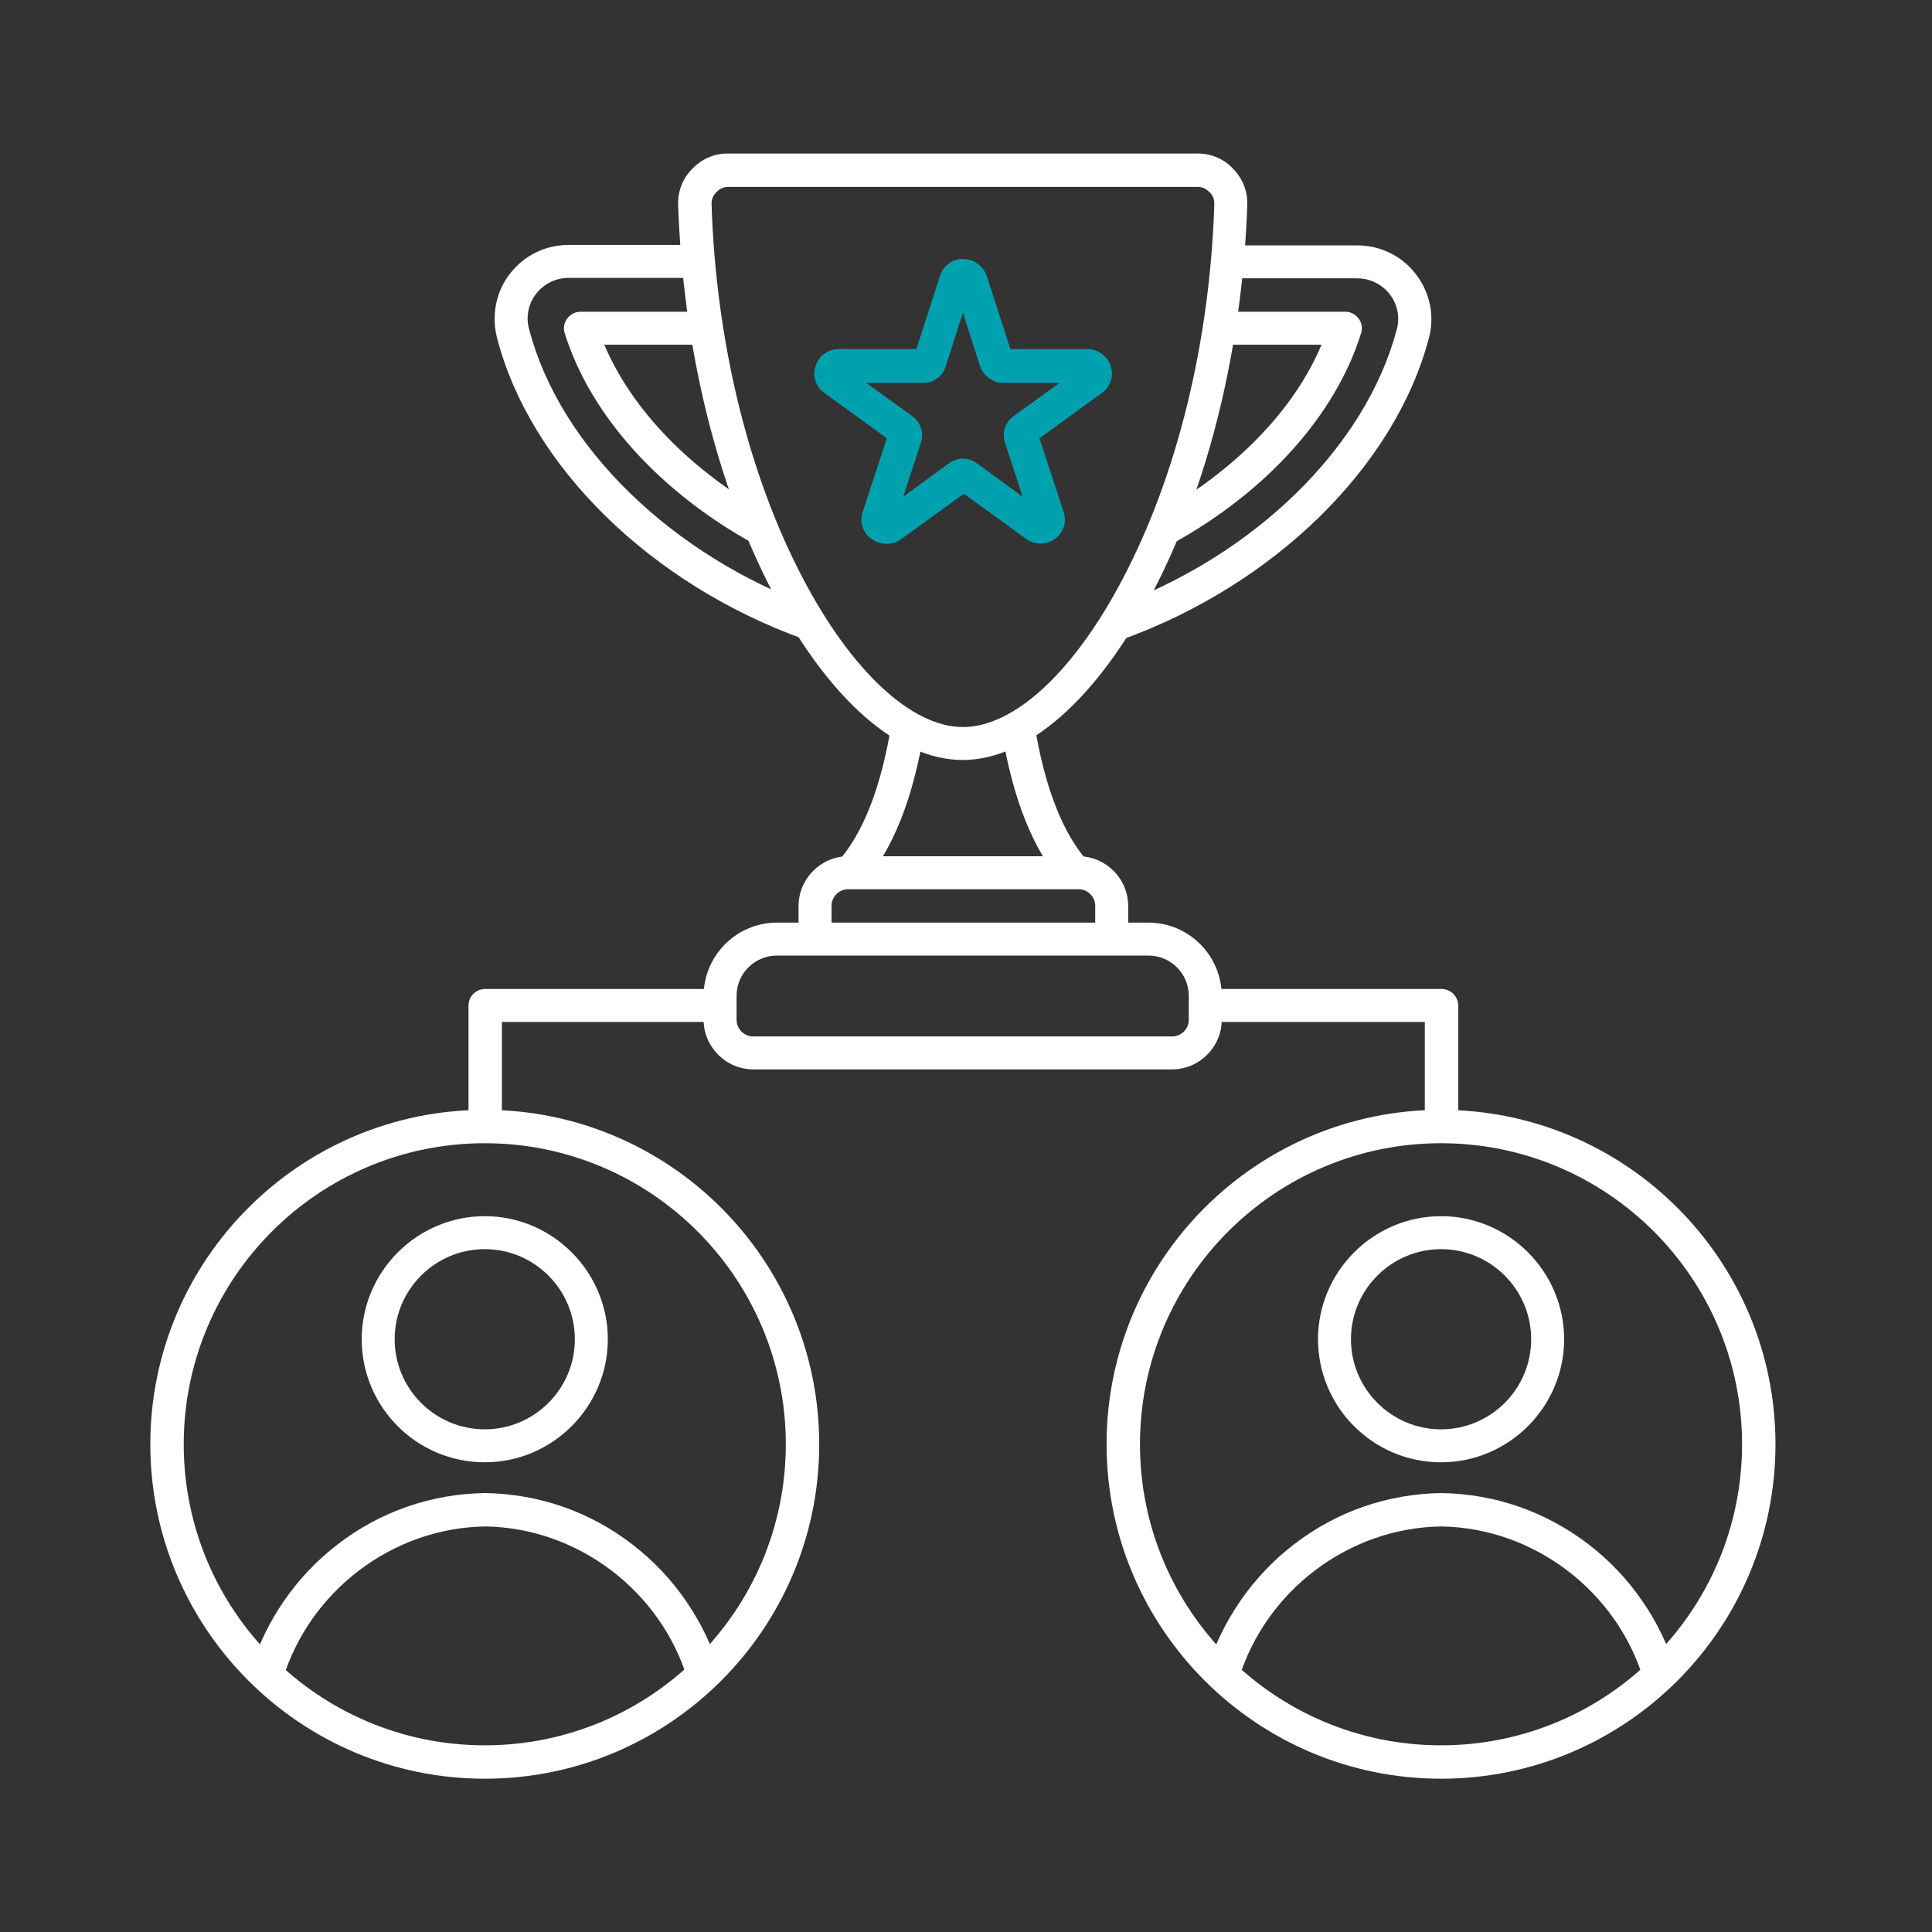
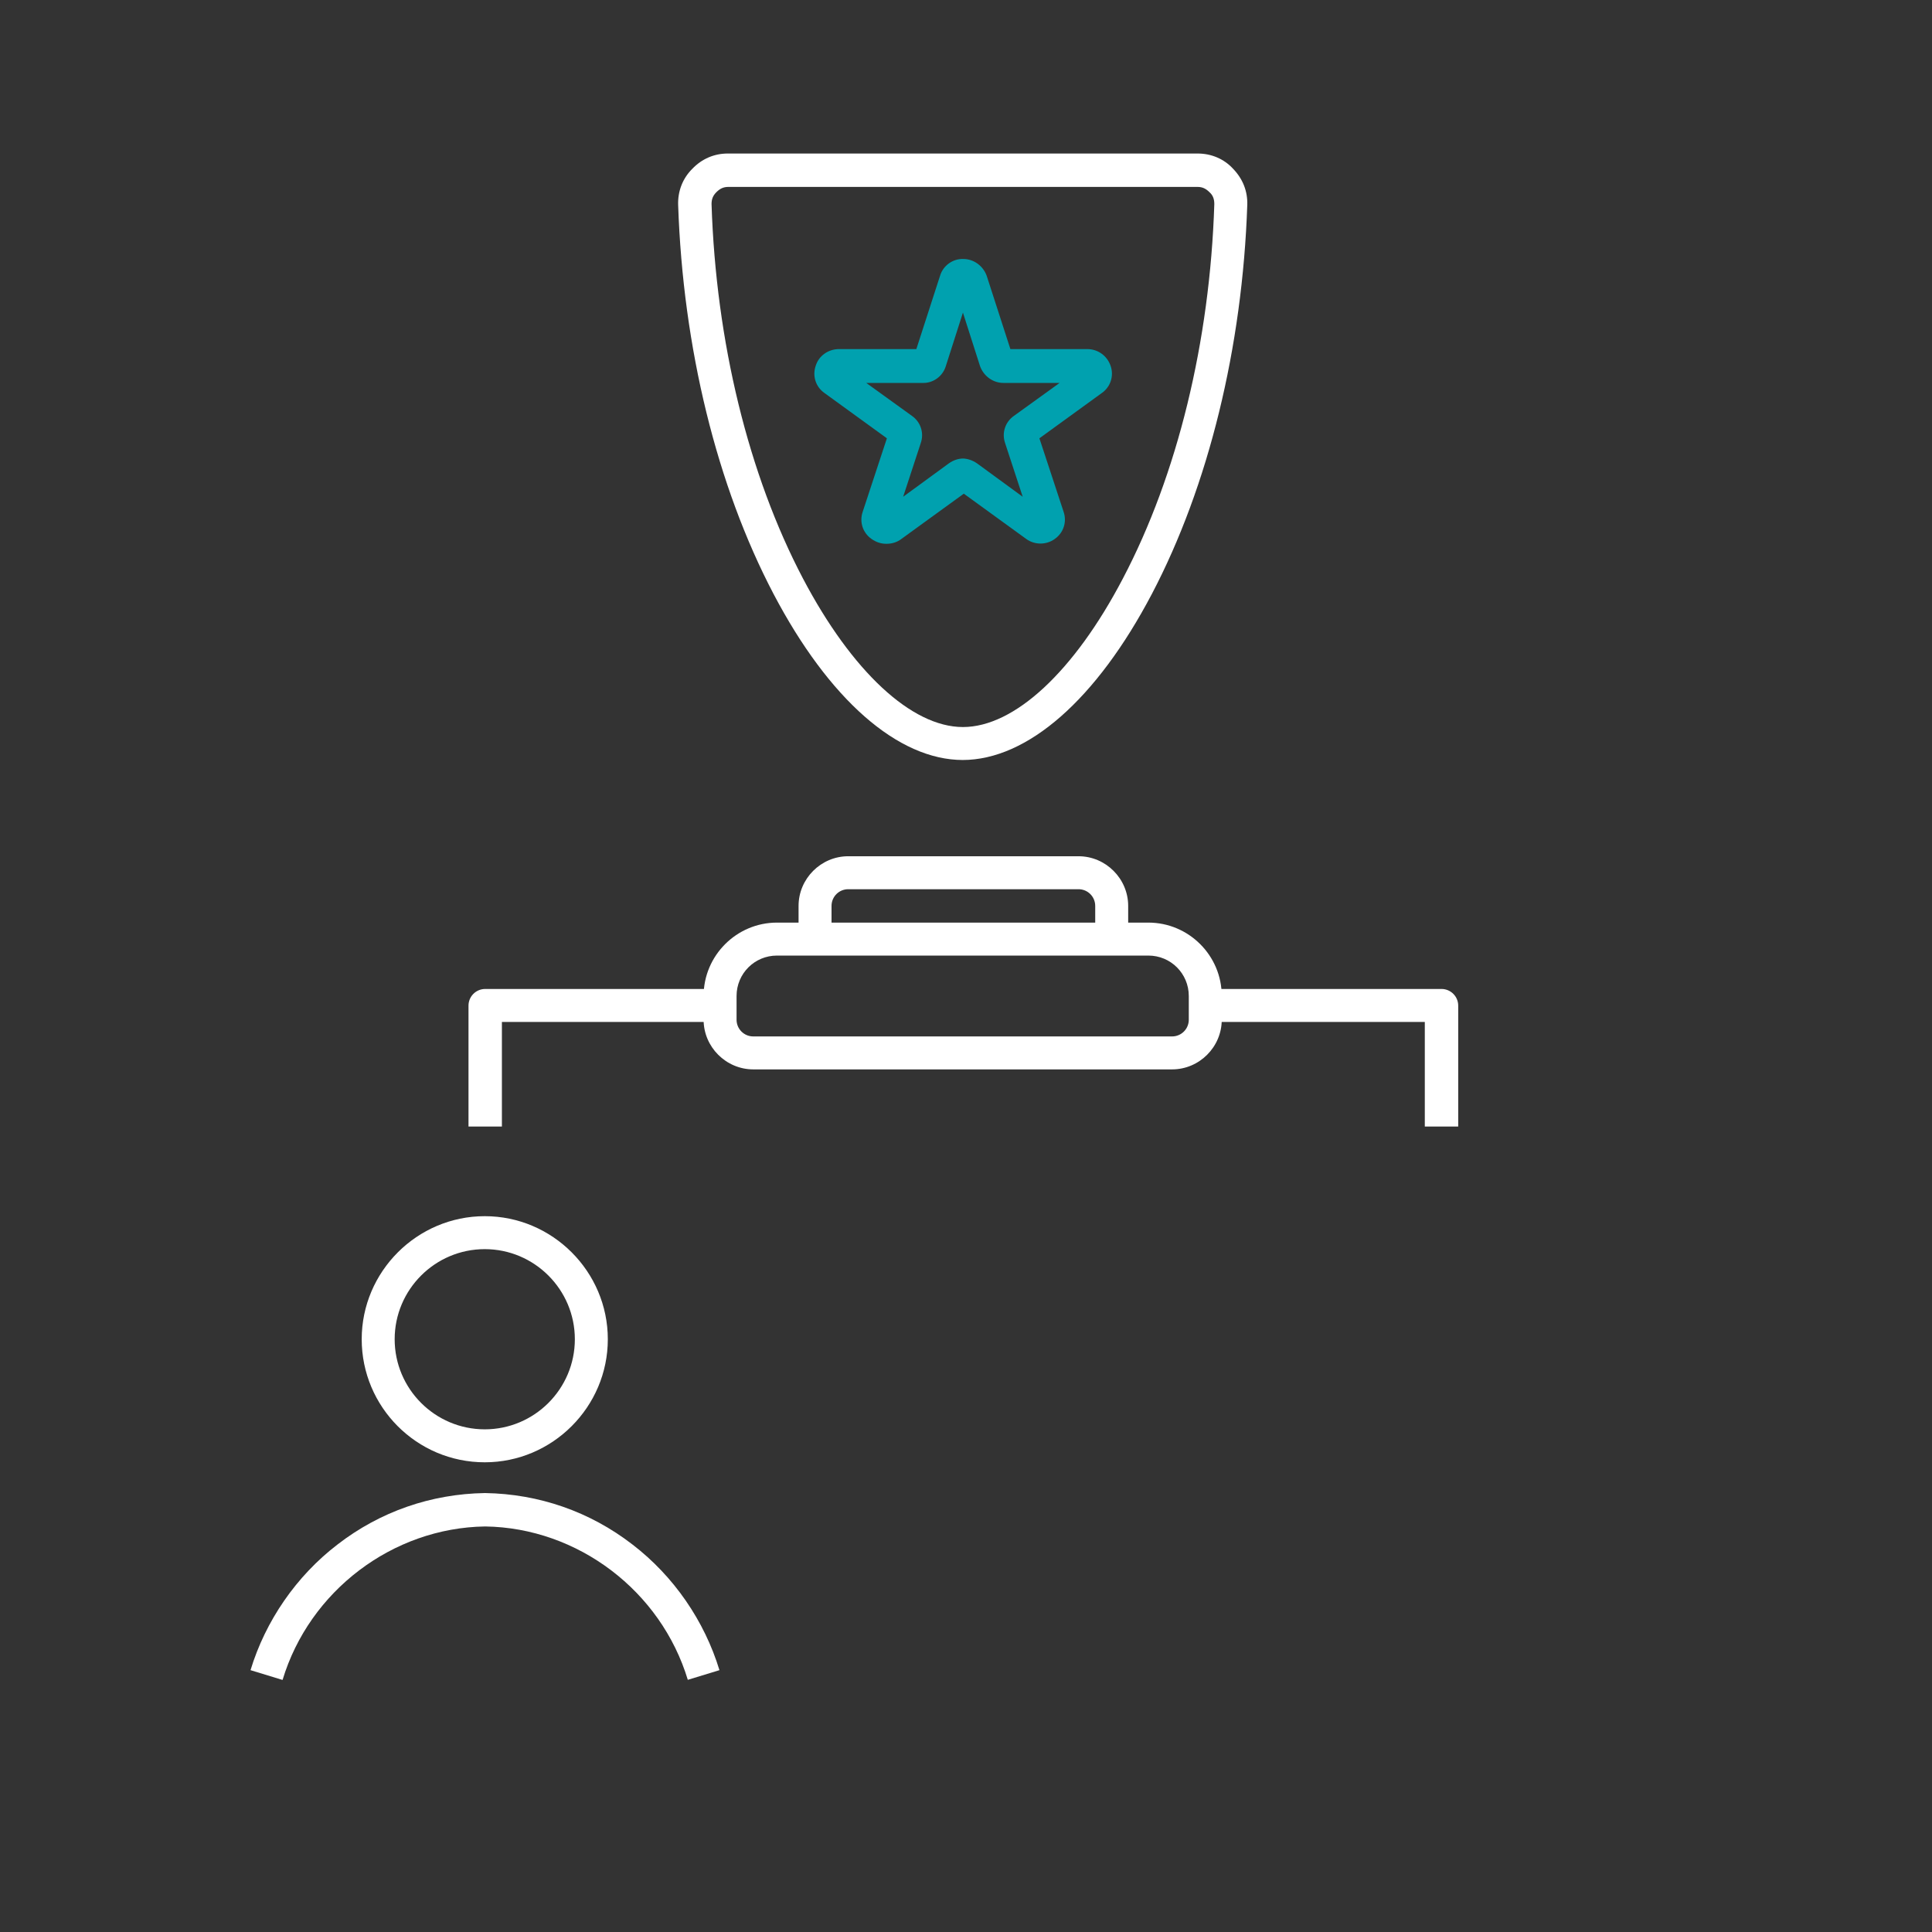
<svg xmlns="http://www.w3.org/2000/svg" width="251" height="251" viewBox="0 0 251 251" fill="none">
  <rect x="0" y="0" width="251" height="251" fill="#333333" stroke="none" />
-   <path d="M62.979 231.086C39.056 231.086 19.529 211.616 19.529 187.636C19.529 163.656 38.999 144.186 62.979 144.186C86.96 144.186 106.429 163.656 106.429 187.636C106.429 211.616 86.96 231.086 62.979 231.086ZM62.979 148.525C41.397 148.525 23.869 166.054 23.869 187.636C23.869 209.218 41.397 226.747 62.979 226.747C84.562 226.747 102.09 209.218 102.09 187.636C102.09 166.054 84.562 148.525 62.979 148.525Z" fill="white" />
  <path d="M62.979 189.977C54.129 189.977 46.992 182.783 46.992 173.99C46.992 165.197 54.186 158.003 62.979 158.003C71.772 158.003 78.966 165.197 78.966 173.99C78.966 182.783 71.772 189.977 62.979 189.977ZM62.979 162.285C56.527 162.285 51.274 167.538 51.274 173.99C51.274 180.442 56.527 185.695 62.979 185.695C69.431 185.695 74.683 180.442 74.683 173.99C74.683 167.538 69.431 162.285 62.979 162.285ZM36.658 218.239L32.547 216.983C34.488 210.589 38.485 204.765 43.852 200.654C49.39 196.372 56.013 194.088 62.979 193.974C62.979 193.974 62.979 193.974 63.036 193.974C70.002 194.088 76.625 196.372 82.163 200.654C87.53 204.765 91.527 210.589 93.468 216.983L89.357 218.239C85.874 206.706 75.083 198.484 63.036 198.313C50.989 198.484 40.198 206.706 36.715 218.239H36.658ZM65.148 146.355H60.866V130.654C60.866 129.455 61.837 128.484 63.036 128.484H93.639V132.767H65.206V146.355H65.148ZM189.39 146.355H185.107V132.767H156.674V128.484H187.277C188.476 128.484 189.447 129.455 189.447 130.654V146.355H189.39Z" fill="white" />
-   <path d="M187.214 231.086C163.29 231.086 143.764 211.616 143.764 187.636C143.764 163.656 163.233 144.186 187.214 144.186C211.194 144.186 230.664 163.656 230.664 187.636C230.664 211.616 211.194 231.086 187.214 231.086ZM187.214 148.525C165.631 148.525 148.103 166.054 148.103 187.636C148.103 209.218 165.631 226.747 187.214 226.747C208.796 226.747 226.324 209.218 226.324 187.636C226.324 166.054 208.796 148.525 187.214 148.525Z" fill="white" />
-   <path d="M187.22 189.977C178.37 189.977 171.233 182.783 171.233 173.99C171.233 165.197 178.427 158.003 187.22 158.003C196.013 158.003 203.207 165.197 203.207 173.99C203.207 182.783 196.013 189.977 187.22 189.977ZM187.22 162.286C180.768 162.286 175.515 167.538 175.515 173.99C175.515 180.442 180.768 185.695 187.22 185.695C193.672 185.695 198.925 180.442 198.925 173.99C198.925 167.538 193.672 162.286 187.22 162.286ZM213.541 218.24C210.058 206.706 199.267 198.485 187.22 198.313C175.173 198.485 164.382 206.706 160.899 218.24L156.788 216.984C158.729 210.589 162.726 204.765 168.093 200.654C173.631 196.372 180.254 194.088 187.22 193.974C187.22 193.974 187.22 193.974 187.277 193.974C194.243 194.088 200.809 196.372 206.404 200.654C211.771 204.765 215.768 210.589 217.709 216.984L213.598 218.24H213.541ZM138.117 114.839C134.235 110.499 131.551 103.762 130.124 94.855L134.406 94.17C135.719 102.278 138.06 108.273 141.372 111.984L138.175 114.839H138.117ZM112.025 114.839L108.827 111.984C112.139 108.273 114.48 102.278 115.793 94.17L120.075 94.855C118.648 103.762 115.964 110.499 112.082 114.839H112.025ZM145.711 83.036L144.284 78.982C162.84 72.359 177.399 58.142 181.453 42.841C181.91 41.242 181.568 39.529 180.54 38.216C179.512 36.903 177.971 36.16 176.315 36.16H159.471V31.878H176.315C179.341 31.878 182.138 33.248 183.965 35.647C185.793 38.044 186.421 41.071 185.621 43.983C181.225 60.597 165.581 75.956 145.768 83.093L145.711 83.036ZM104.431 83.036C84.561 75.899 68.917 60.597 64.578 43.925C63.835 41.014 64.406 37.93 66.233 35.589C68.06 33.191 70.858 31.821 73.884 31.821H90.727V36.103H73.884C72.229 36.103 70.687 36.846 69.659 38.159C68.632 39.472 68.289 41.185 68.746 42.783C72.742 58.085 87.359 72.245 105.915 78.925L104.488 82.979L104.431 83.036ZM152.22 70.646L150.165 66.878C160.385 61.225 168.093 53.346 171.69 44.782H158.387V40.5H174.773C176.2 40.5 177.285 41.927 176.828 43.297C173.517 53.917 164.553 63.909 152.277 70.646H152.22ZM97.922 70.646C85.646 63.852 76.682 53.917 73.37 43.297C72.914 41.927 73.998 40.5 75.426 40.5H91.812V44.782H78.509C82.106 53.289 89.814 61.225 100.034 66.878L97.979 70.646H97.922Z" fill="white" />
  <path d="M125.101 98.737C116.651 98.737 107.687 90.858 100.493 77.155C93.127 63.109 88.731 45.181 88.103 26.625C88.046 24.855 88.674 23.199 89.93 21.943C91.186 20.63 92.785 19.945 94.555 19.945H155.591C157.361 19.945 159.017 20.63 160.216 21.943C161.472 23.256 162.1 24.855 162.043 26.625C161.415 45.124 157.018 63.109 149.653 77.155C142.458 90.858 133.494 98.737 125.044 98.737H125.101ZM94.612 24.284C93.984 24.284 93.527 24.512 93.07 24.969C92.614 25.426 92.442 25.883 92.442 26.511C93.013 44.382 97.238 61.682 104.318 75.157C110.656 87.204 118.421 94.455 125.101 94.455C131.782 94.455 139.547 87.261 145.884 75.157C152.964 61.682 157.19 44.382 157.76 26.511C157.76 25.883 157.589 25.369 157.132 24.969C156.675 24.512 156.219 24.284 155.591 24.284H94.555H94.612ZM146.57 121.976H142.287V117.693C142.287 116.494 141.317 115.524 140.118 115.524H110.199C109 115.524 108.03 116.494 108.03 117.693V121.976H103.747V117.693C103.747 114.153 106.659 111.241 110.199 111.241H140.118C143.658 111.241 146.57 114.153 146.57 117.693V121.976Z" fill="white" />
  <path d="M152.274 138.932H97.862C94.322 138.932 91.41 136.02 91.41 132.481V129.397C91.41 124.145 95.692 119.862 100.945 119.862H149.191C154.444 119.862 158.726 124.145 158.726 129.397V132.481C158.726 136.02 155.814 138.932 152.274 138.932ZM100.945 124.145C98.033 124.145 95.692 126.485 95.692 129.397V132.481C95.692 133.68 96.663 134.65 97.862 134.65H152.274C153.473 134.65 154.444 133.68 154.444 132.481V129.397C154.444 126.485 152.103 124.145 149.191 124.145H100.945Z" fill="white" />
  <path d="M115.109 70.646C114.424 70.646 113.796 70.418 113.225 70.018C112.083 69.219 111.626 67.791 112.083 66.478L115.223 56.943L107.116 51.062C105.974 50.263 105.517 48.835 105.974 47.522C106.374 46.209 107.629 45.352 109 45.352H119.049L122.132 35.817C122.531 34.504 123.788 33.591 125.158 33.648C126.528 33.648 127.728 34.561 128.184 35.817L131.267 45.352H141.259C142.63 45.352 143.828 46.209 144.285 47.522C144.742 48.835 144.285 50.263 143.143 51.062L135.036 56.943L138.176 66.478C138.633 67.791 138.176 69.219 137.034 70.018C135.949 70.817 134.408 70.817 133.323 70.018L125.215 64.137L117.108 70.018C116.594 70.418 115.909 70.646 115.223 70.646H115.109ZM125.044 59.569C125.672 59.569 126.357 59.798 126.928 60.197L132.866 64.537L130.582 57.571C130.125 56.258 130.582 54.83 131.724 54.031L137.662 49.749H130.354C128.983 49.749 127.785 48.835 127.328 47.579L125.101 40.614L122.874 47.579C122.474 48.892 121.218 49.806 119.848 49.749H112.54L118.478 54.031C119.62 54.83 120.077 56.258 119.62 57.571L117.336 64.537L123.274 60.197C123.845 59.798 124.473 59.569 125.158 59.569H125.044Z" fill="#00A1AF" />
</svg>